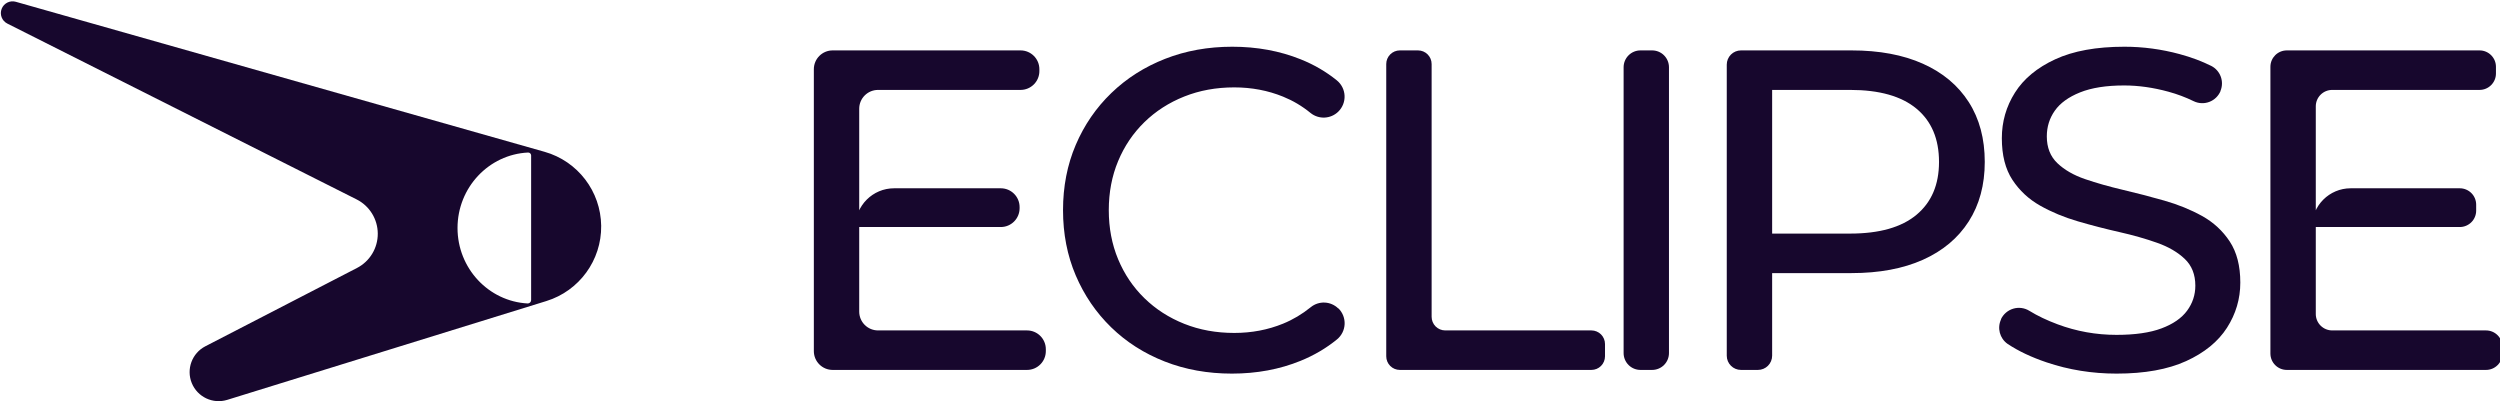
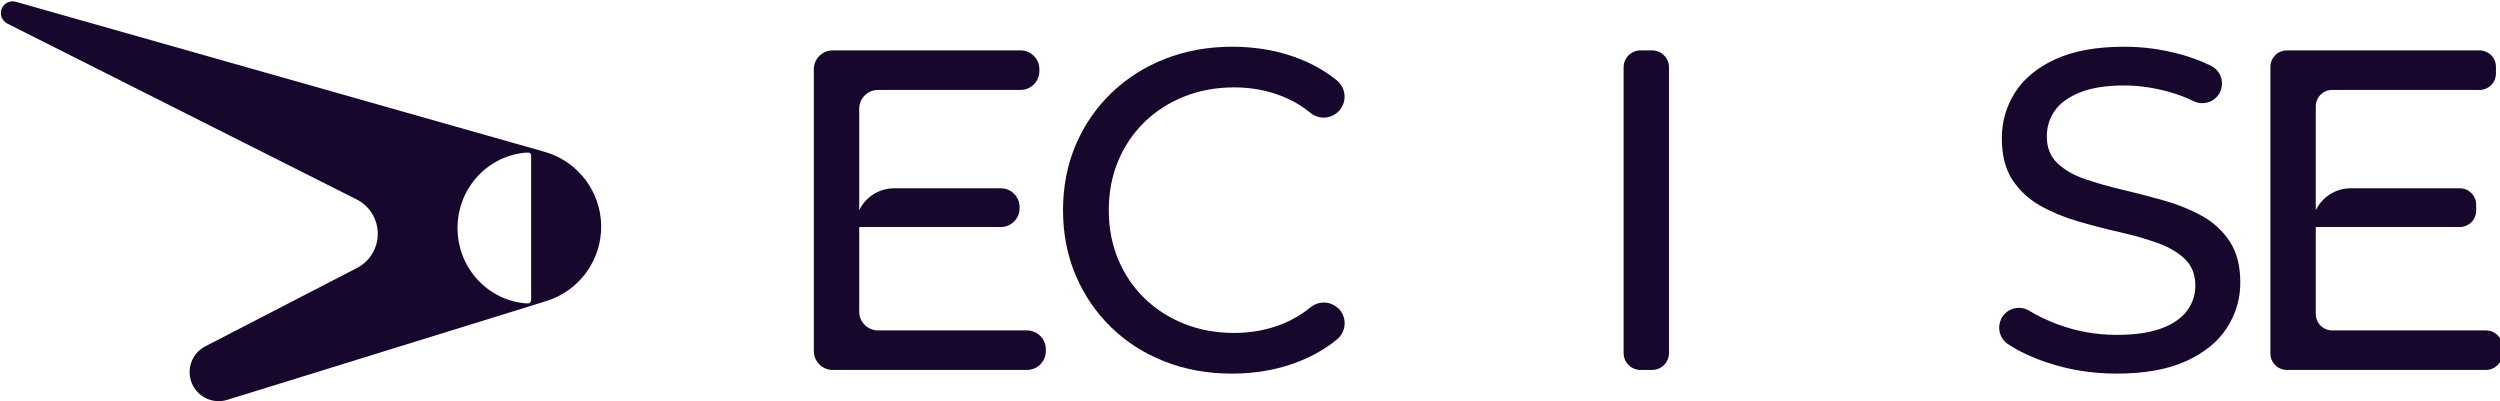
<svg xmlns="http://www.w3.org/2000/svg" width="100%" height="100%" viewBox="0 0 1258 202" version="1.1" xml:space="preserve" style="fill-rule:evenodd;clip-rule:evenodd;stroke-linejoin:round;stroke-miterlimit:2;">
  <g transform="matrix(1,0,0,1,-625,-680)">
    <g>
      <g transform="matrix(1.132,0,0,1.132,-912.959,-1742.94)">
        <path d="M1361.87,2150.88C1359.47,2149.67 1358.38,2146.83 1359.36,2144.33C1360.33,2141.82 1363.06,2140.47 1365.64,2141.2C1425.17,2158.09 1523.75,2186.06 1600.7,2207.89C1615.44,2212.07 1625.67,2225.45 1625.86,2240.77C1626.04,2256.09 1616.12,2269.7 1601.49,2274.23C1557.38,2287.89 1506.18,2303.74 1459.64,2318.15C1453.25,2320.13 1446.41,2316.9 1443.87,2310.7C1441.34,2304.51 1443.96,2297.41 1449.9,2294.34C1475.18,2281.28 1499.37,2268.8 1517.29,2259.54C1523.01,2256.59 1526.59,2250.68 1526.55,2244.24C1526.52,2237.81 1522.88,2231.93 1517.13,2229.04C1477.92,2209.3 1408.73,2174.47 1361.87,2150.88ZM1594.72,2273.79C1594.72,2274.21 1594.55,2274.6 1594.25,2274.89C1593.95,2275.17 1593.55,2275.32 1593.14,2275.3C1575.79,2274.35 1562,2259.68 1562,2241.76C1562,2223.76 1575.92,2209.04 1593.37,2208.21C1593.72,2208.2 1594.06,2208.33 1594.32,2208.57C1594.57,2208.81 1594.72,2209.15 1594.72,2209.5C1594.72,2218 1594.72,2264.65 1594.72,2273.79Z" style="fill:rgb(23,7,45);" />
      </g>
      <g transform="matrix(0.78,0,0,0.78,365.01,-6394.03)">
        <g transform="matrix(0.841,0,0,0.841,72.143,3723.12)">
          <path d="M966.724,6531.04C966.724,6514.63 980.028,6501.33 996.441,6501.33C1022.21,6501.33 1058.41,6501.33 1078.26,6501.33C1086.23,6501.33 1092.69,6507.79 1092.69,6515.76C1092.69,6516.04 1092.69,6516.33 1092.69,6516.61C1092.69,6524.58 1086.23,6531.05 1078.26,6531.05L966.724,6531.05L966.724,6531.04ZM969.656,6595.92C969.656,6599.75 971.177,6603.42 973.883,6606.13C976.59,6608.84 980.261,6610.36 984.089,6610.36C1011.53,6610.36 1070.94,6610.36 1098.38,6610.36C1106.35,6610.36 1112.81,6616.82 1112.81,6624.79C1112.81,6625.27 1112.81,6625.75 1112.81,6626.23C1112.81,6634.2 1106.35,6640.66 1098.38,6640.66L949.287,6640.66C941.316,6640.66 934.854,6634.2 934.854,6626.23C934.854,6582.77 934.854,6453.45 934.854,6409.99C934.854,6402.02 941.316,6395.56 949.287,6395.56C981.874,6395.56 1060.84,6395.56 1093.42,6395.56C1101.39,6395.56 1107.86,6402.02 1107.86,6409.99C1107.86,6410.47 1107.86,6410.96 1107.86,6411.44C1107.86,6415.27 1106.34,6418.94 1103.63,6421.64C1100.92,6424.35 1097.25,6425.87 1093.42,6425.87C1066.88,6425.87 1010.63,6425.87 984.089,6425.87C980.261,6425.87 976.59,6427.39 973.883,6430.1C971.177,6432.8 969.656,6436.48 969.656,6440.3C969.656,6474.75 969.656,6561.47 969.656,6595.92Z" style="fill:rgb(23,7,45);fill-rule:nonzero;" />
        </g>
        <g transform="matrix(0.841,0,0,0.841,72.143,3723.12)">
          <path d="M1255.55,6643.49C1236.98,6643.49 1219.81,6640.4 1204.03,6634.21C1188.25,6628.02 1174.54,6619.28 1162.93,6607.98C1151.31,6596.67 1142.25,6583.4 1135.75,6568.17C1129.25,6552.93 1126,6536.25 1126,6518.11C1126,6499.98 1129.25,6483.29 1135.75,6468.06C1142.25,6452.82 1151.36,6439.55 1163.07,6428.25C1174.79,6416.95 1188.54,6408.2 1204.32,6402.02C1220.11,6395.83 1237.28,6392.74 1255.84,6392.74C1274.71,6392.74 1292.17,6395.94 1308.22,6402.36C1318.52,6406.48 1327.81,6411.89 1336.07,6418.58C1339.61,6421.47 1341.76,6425.74 1341.97,6430.31C1342.18,6434.88 1340.43,6439.32 1337.16,6442.52C1337.16,6442.53 1337.16,6442.53 1337.16,6442.53C1331.37,6448.19 1322.27,6448.65 1315.94,6443.61C1309.41,6438.25 1302.34,6434.09 1294.81,6431.03C1283.18,6426.3 1270.68,6423.93 1257.32,6423.93C1243.47,6423.93 1230.69,6426.27 1218.98,6430.94C1207.26,6435.61 1197.07,6442.17 1188.4,6450.62C1179.74,6459.08 1173.02,6469.03 1168.25,6480.5C1163.48,6491.96 1161.1,6504.5 1161.1,6518.11C1161.1,6531.73 1163.48,6544.27 1168.25,6555.73C1173.02,6567.19 1179.74,6577.15 1188.4,6585.6C1197.07,6594.05 1207.26,6600.62 1218.98,6605.29C1230.69,6609.96 1243.47,6612.29 1257.32,6612.29C1270.68,6612.29 1283.18,6609.92 1294.81,6605.17C1302.36,6602.09 1309.44,6597.87 1316.07,6592.51C1322.32,6587.45 1331.37,6587.88 1337.12,6593.5C1337.21,6593.4 1337.21,6593.4 1337.21,6593.4C1340.47,6596.59 1342.21,6601.01 1342.01,6605.56C1341.81,6610.11 1339.68,6614.36 1336.16,6617.24C1327.88,6624 1318.56,6629.48 1308.22,6633.69C1292.17,6640.22 1274.61,6643.49 1255.55,6643.49Z" style="fill:rgb(23,7,45);fill-rule:nonzero;" />
        </g>
        <g transform="matrix(0.841,0,0,0.841,72.143,3723.12)">
-           <path d="M1384.39,6640.66C1381.62,6640.66 1378.96,6639.57 1377,6637.61C1375.04,6635.65 1373.94,6632.99 1373.94,6630.22C1373.94,6590.1 1373.94,6446.13 1373.94,6406.01C1373.94,6403.24 1375.04,6400.58 1377,6398.62C1378.96,6396.66 1381.62,6395.56 1384.39,6395.56C1388.79,6395.56 1393.9,6395.56 1398.3,6395.56C1404.07,6395.56 1408.75,6400.24 1408.75,6406.01C1408.75,6442.41 1408.75,6563.5 1408.75,6599.91C1408.75,6602.68 1409.85,6605.34 1411.8,6607.3C1413.76,6609.26 1416.42,6610.36 1419.19,6610.36C1444.04,6610.36 1506.45,6610.36 1531.3,6610.36C1534.07,6610.36 1536.73,6611.46 1538.69,6613.41C1540.65,6615.37 1541.75,6618.03 1541.75,6620.8C1541.75,6623.85 1541.75,6627.17 1541.75,6630.22C1541.75,6632.99 1540.65,6635.65 1538.69,6637.61C1536.73,6639.57 1534.07,6640.66 1531.3,6640.66C1501.2,6640.66 1414.49,6640.66 1384.39,6640.66Z" style="fill:rgb(23,7,45);fill-rule:nonzero;" />
-         </g>
+           </g>
        <g transform="matrix(0.841,0,0,0.841,72.143,3723.12)">
          <path d="M1568.95,6640.66C1565.52,6640.66 1562.23,6639.3 1559.81,6636.88C1557.38,6634.45 1556.02,6631.17 1556.02,6627.74C1556.02,6585.35 1556.02,6450.88 1556.02,6408.49C1556.02,6405.06 1557.38,6401.77 1559.81,6399.35C1562.23,6396.92 1565.52,6395.56 1568.95,6395.56C1571.87,6395.56 1574.97,6395.56 1577.89,6395.56C1581.32,6395.56 1584.61,6396.92 1587.04,6399.35C1589.46,6401.77 1590.82,6405.06 1590.82,6408.49C1590.82,6450.88 1590.82,6585.35 1590.82,6627.74C1590.82,6631.17 1589.46,6634.45 1587.04,6636.88C1584.61,6639.3 1581.32,6640.66 1577.89,6640.66C1574.97,6640.66 1571.87,6640.66 1568.95,6640.66Z" style="fill:rgb(23,7,45);fill-rule:nonzero;" />
        </g>
        <g transform="matrix(0.841,0,0,0.841,72.143,3723.12)">
-           <path d="M1646.06,6640.66C1640.04,6640.66 1635.15,6635.78 1635.15,6629.76C1635.15,6589.16 1635.15,6447.06 1635.15,6406.47C1635.15,6403.57 1636.3,6400.8 1638.35,6398.75C1640.39,6396.71 1643.17,6395.56 1646.06,6395.56C1671.16,6395.56 1730.86,6395.56 1730.86,6395.56C1752.12,6395.56 1770.37,6398.97 1785.61,6405.78C1800.85,6412.59 1812.57,6422.4 1820.77,6435.19C1828.96,6447.98 1833.06,6463.29 1833.06,6481.12C1833.06,6498.72 1828.96,6513.92 1820.77,6526.73C1812.57,6539.54 1800.85,6549.35 1785.61,6556.17C1770.37,6562.98 1752.12,6566.39 1730.86,6566.39L1654.39,6566.39L1669.96,6549.93L1669.96,6629.76C1669.96,6632.65 1668.81,6635.43 1666.76,6637.47C1664.72,6639.52 1661.94,6640.66 1659.05,6640.66C1654.91,6640.66 1650.2,6640.66 1646.06,6640.66ZM1669.96,6553.37L1654.39,6536.08L1729.78,6536.08C1752.19,6536.08 1769.15,6531.28 1780.68,6521.67C1792.21,6512.07 1797.97,6498.55 1797.97,6481.12C1797.97,6463.46 1792.21,6449.83 1780.68,6440.25C1769.15,6430.66 1752.19,6425.87 1729.78,6425.87L1654.39,6425.87L1669.96,6408.58L1669.96,6553.37Z" style="fill:rgb(23,7,45);fill-rule:nonzero;" />
-         </g>
+           </g>
        <g transform="matrix(0.841,0,0,0.841,72.143,3723.12)">
          <path d="M1934.16,6643.49C1915.44,6643.49 1897.55,6640.61 1880.52,6634.87C1868.8,6630.92 1858.8,6626.18 1850.53,6620.66C1844.53,6616.43 1842.44,6608.5 1845.58,6601.86C1845.46,6601.8 1845.47,6601.8 1845.47,6601.79C1847.32,6597.87 1850.76,6594.92 1854.91,6593.68C1859.08,6592.44 1863.57,6593.04 1867.26,6595.32C1873.63,6599.24 1880.86,6602.65 1888.88,6605.65C1903.37,6611.06 1918.45,6613.77 1934.11,6613.77C1948.3,6613.77 1959.82,6612.11 1968.68,6608.78C1977.54,6605.46 1984.07,6600.93 1988.28,6595.21C1992.48,6589.49 1994.59,6583.09 1994.59,6576C1994.59,6567.49 1991.88,6560.65 1986.48,6555.51C1981.07,6550.36 1974,6546.23 1965.25,6543.14C1956.5,6540.04 1946.84,6537.29 1936.26,6534.9C1925.69,6532.51 1915.1,6529.77 1904.5,6526.68C1893.91,6523.58 1884.24,6519.56 1875.49,6514.61C1866.75,6509.66 1859.67,6503.07 1854.27,6494.84C1848.86,6486.61 1846.16,6475.97 1846.16,6462.94C1846.16,6450.23 1849.51,6438.57 1856.22,6427.95C1862.92,6417.33 1873.22,6408.8 1887.11,6402.38C1901.01,6395.95 1918.71,6392.74 1940.22,6392.74C1954.47,6392.74 1968.6,6394.63 1982.61,6398.42C1991.43,6400.81 1999.5,6403.82 2006.83,6407.47C2013.82,6411.06 2016.88,6419.41 2013.87,6426.66C2013.94,6426.69 2013.94,6426.69 2013.94,6426.7C2012.35,6430.53 2009.25,6433.55 2005.36,6435.04C2001.48,6436.53 1997.16,6436.36 1993.41,6434.56C1987.14,6431.5 1980.66,6429.08 1974,6427.26C1962.29,6424.05 1950.95,6422.45 1939.98,6422.45C1926.29,6422.45 1915.03,6424.22 1906.19,6427.76C1897.35,6431.3 1890.88,6435.99 1886.79,6441.81C1882.7,6447.63 1880.66,6454.2 1880.66,6461.51C1880.66,6470.07 1883.36,6476.92 1888.77,6482.07C1894.17,6487.22 1901.25,6491.29 1910,6494.29C1918.74,6497.29 1928.41,6500.03 1939.01,6502.52C1949.61,6505.01 1960.19,6507.76 1970.77,6510.78C1981.35,6513.79 1991.01,6517.73 1999.75,6522.57C2008.5,6527.42 2015.57,6533.95 2020.98,6542.14C2026.38,6550.34 2029.09,6560.84 2029.09,6573.64C2029.09,6586.15 2025.67,6597.71 2018.86,6608.33C2012.03,6618.95 2001.6,6627.47 1987.55,6633.88C1973.5,6640.28 1955.71,6643.49 1934.16,6643.49Z" style="fill:rgb(23,7,45);fill-rule:nonzero;" />
        </g>
        <g transform="matrix(0.841,0,0,0.841,72.143,3723.12)">
          <path d="M2084.05,6531.04C2084.05,6514.63 2097.36,6501.33 2113.77,6501.33C2140.37,6501.33 2178.06,6501.33 2197.44,6501.33C2200.77,6501.33 2203.97,6502.65 2206.34,6505.01C2208.7,6507.37 2210.02,6510.57 2210.02,6513.91C2210.02,6515.42 2210.02,6516.96 2210.02,6518.46C2210.02,6521.8 2208.7,6525 2206.34,6527.36C2203.97,6529.72 2200.77,6531.05 2197.44,6531.05C2165.54,6531.05 2084.05,6531.05 2084.05,6531.05L2084.05,6531.04ZM2086.99,6597.77C2086.99,6601.11 2088.31,6604.31 2090.67,6606.67C2093.03,6609.03 2096.23,6610.36 2099.57,6610.36C2126.7,6610.36 2190.43,6610.36 2217.56,6610.36C2224.51,6610.36 2230.14,6615.99 2230.14,6622.94C2230.14,6624.64 2230.14,6626.38 2230.14,6628.08C2230.14,6635.03 2224.51,6640.66 2217.56,6640.66C2184.86,6640.66 2097.47,6640.66 2064.77,6640.66C2057.82,6640.66 2052.18,6635.03 2052.18,6628.08L2052.18,6408.14C2052.18,6401.19 2057.82,6395.56 2064.77,6395.56C2096.71,6395.56 2180.66,6395.56 2212.6,6395.56C2219.55,6395.56 2225.19,6401.19 2225.19,6408.14C2225.19,6409.84 2225.19,6411.59 2225.19,6413.28C2225.19,6420.24 2219.55,6425.87 2212.6,6425.87C2186.32,6425.87 2125.86,6425.87 2099.57,6425.87C2096.23,6425.87 2093.03,6427.2 2090.67,6429.56C2088.31,6431.92 2086.99,6435.12 2086.99,6438.45C2086.99,6472.14 2086.99,6564.09 2086.99,6597.77Z" style="fill:rgb(23,7,45);fill-rule:nonzero;" />
        </g>
      </g>
    </g>
  </g>
</svg>